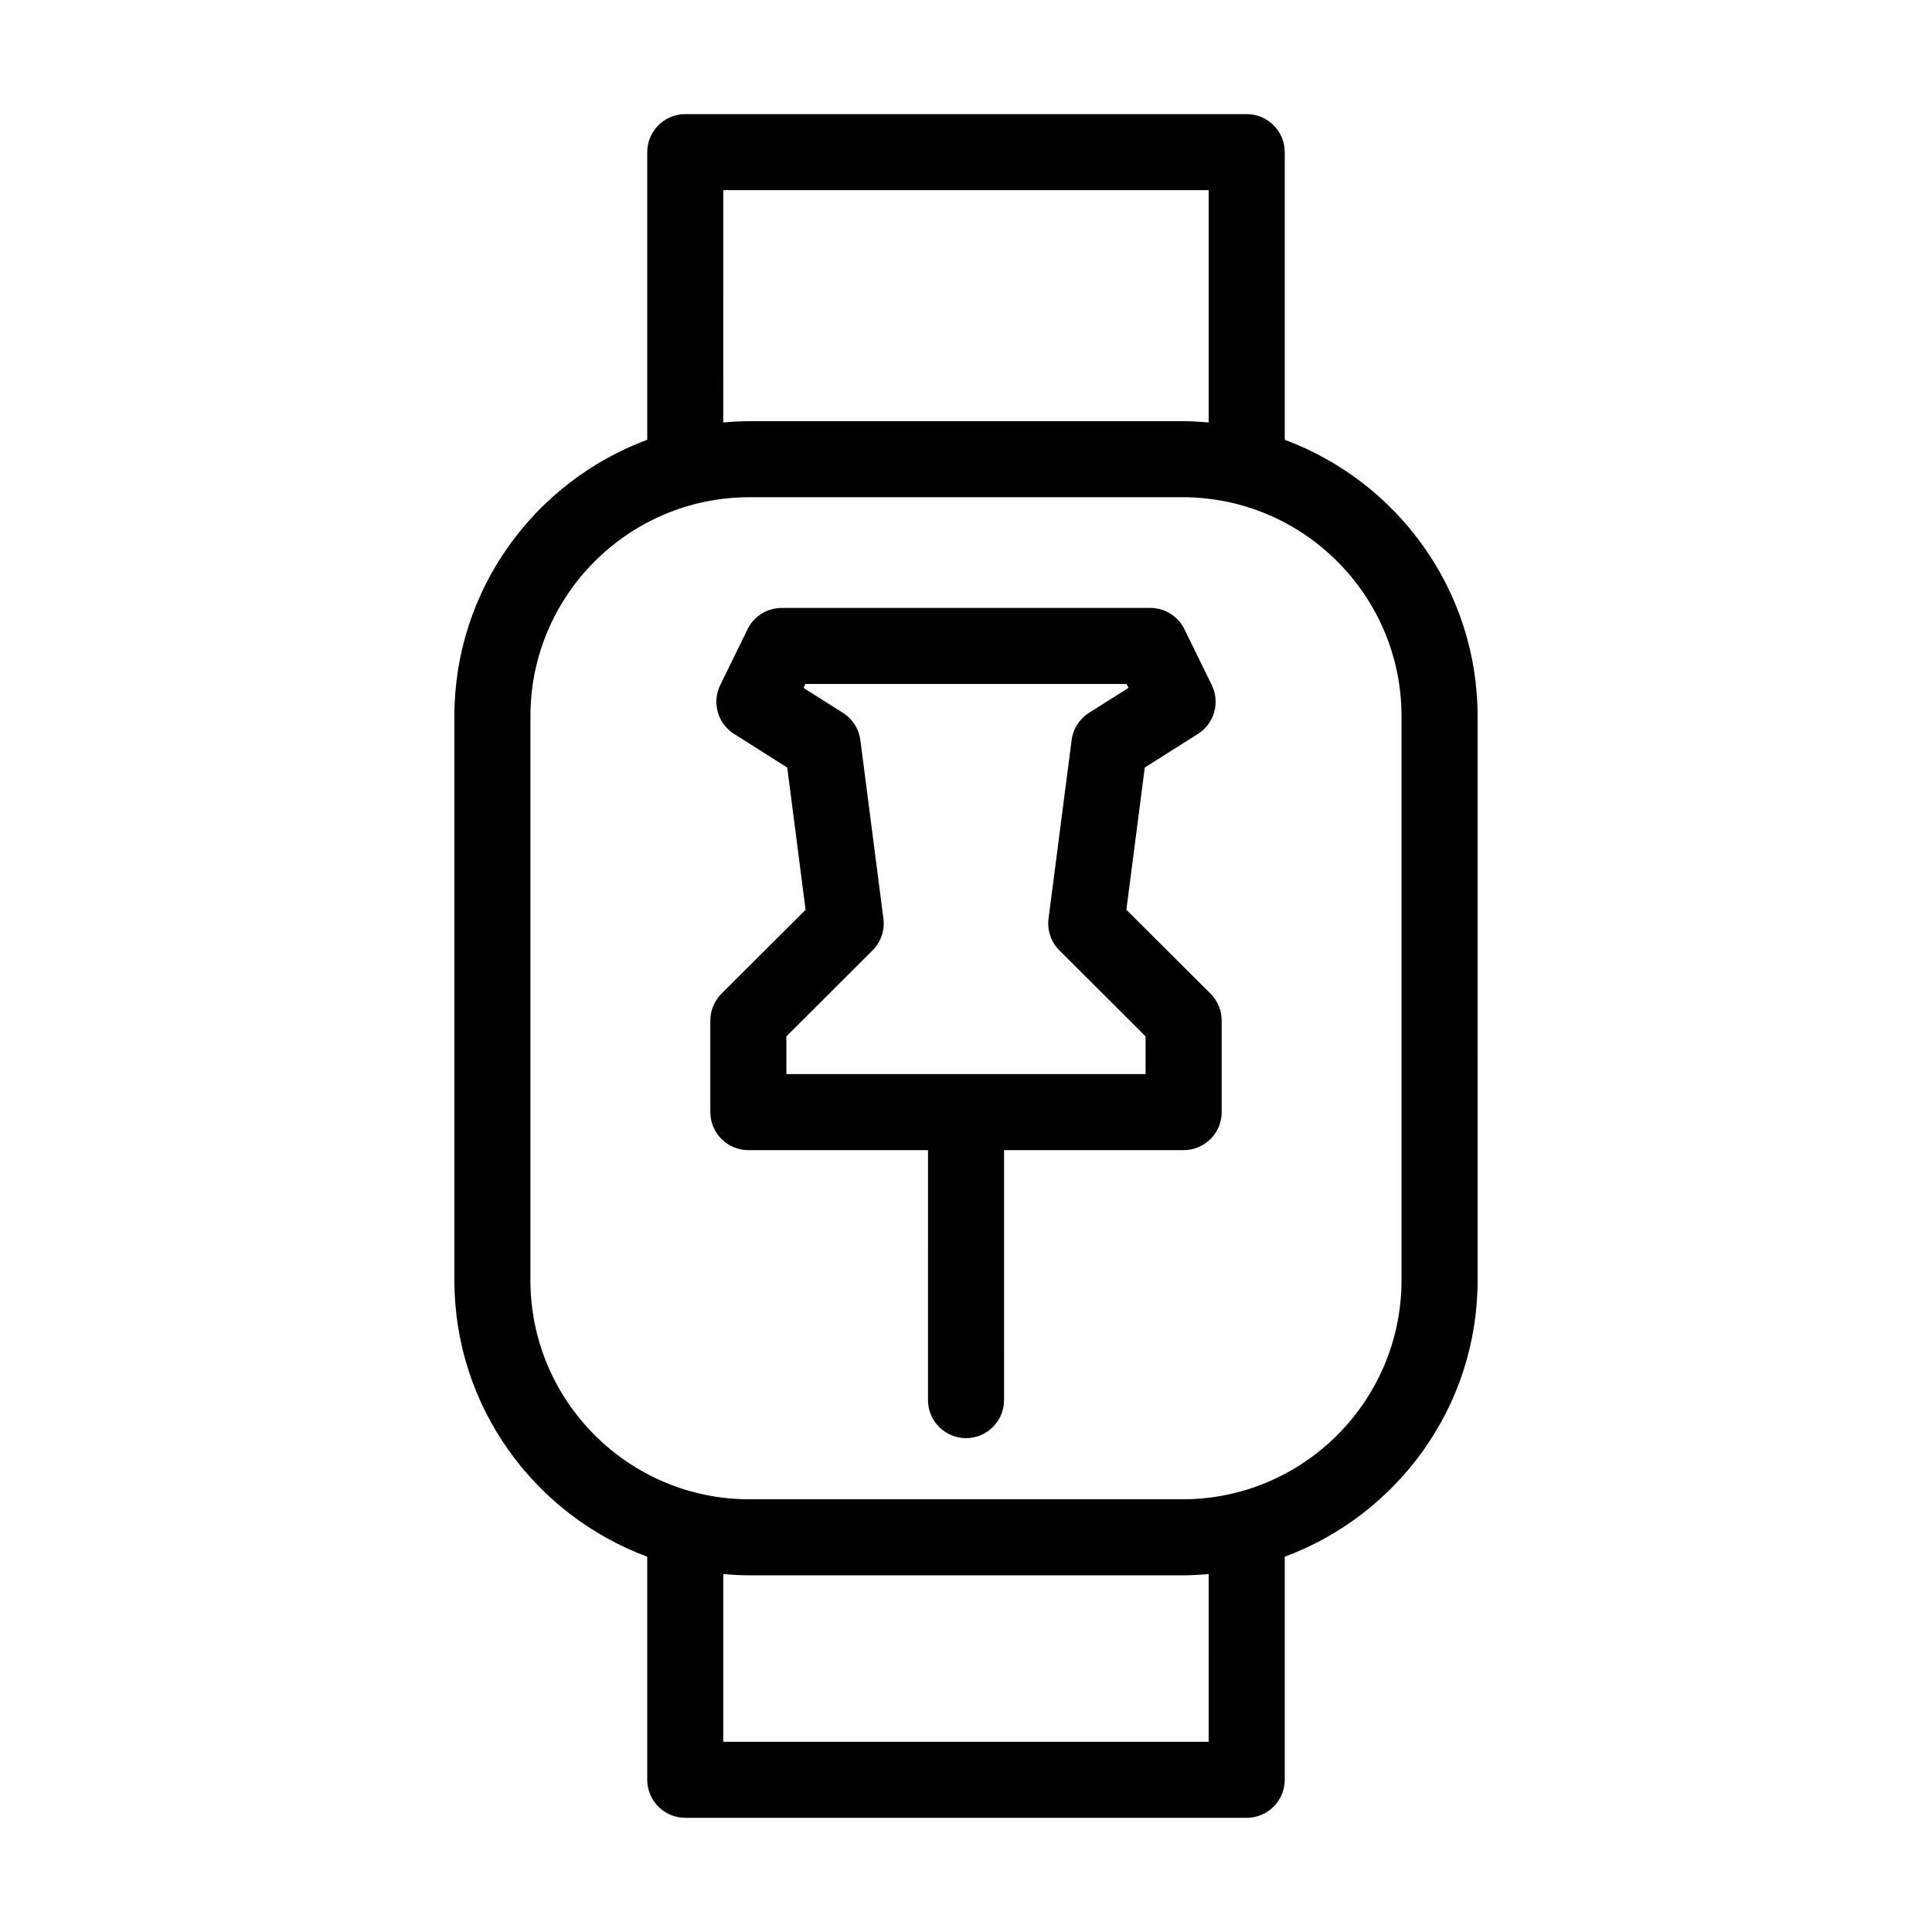
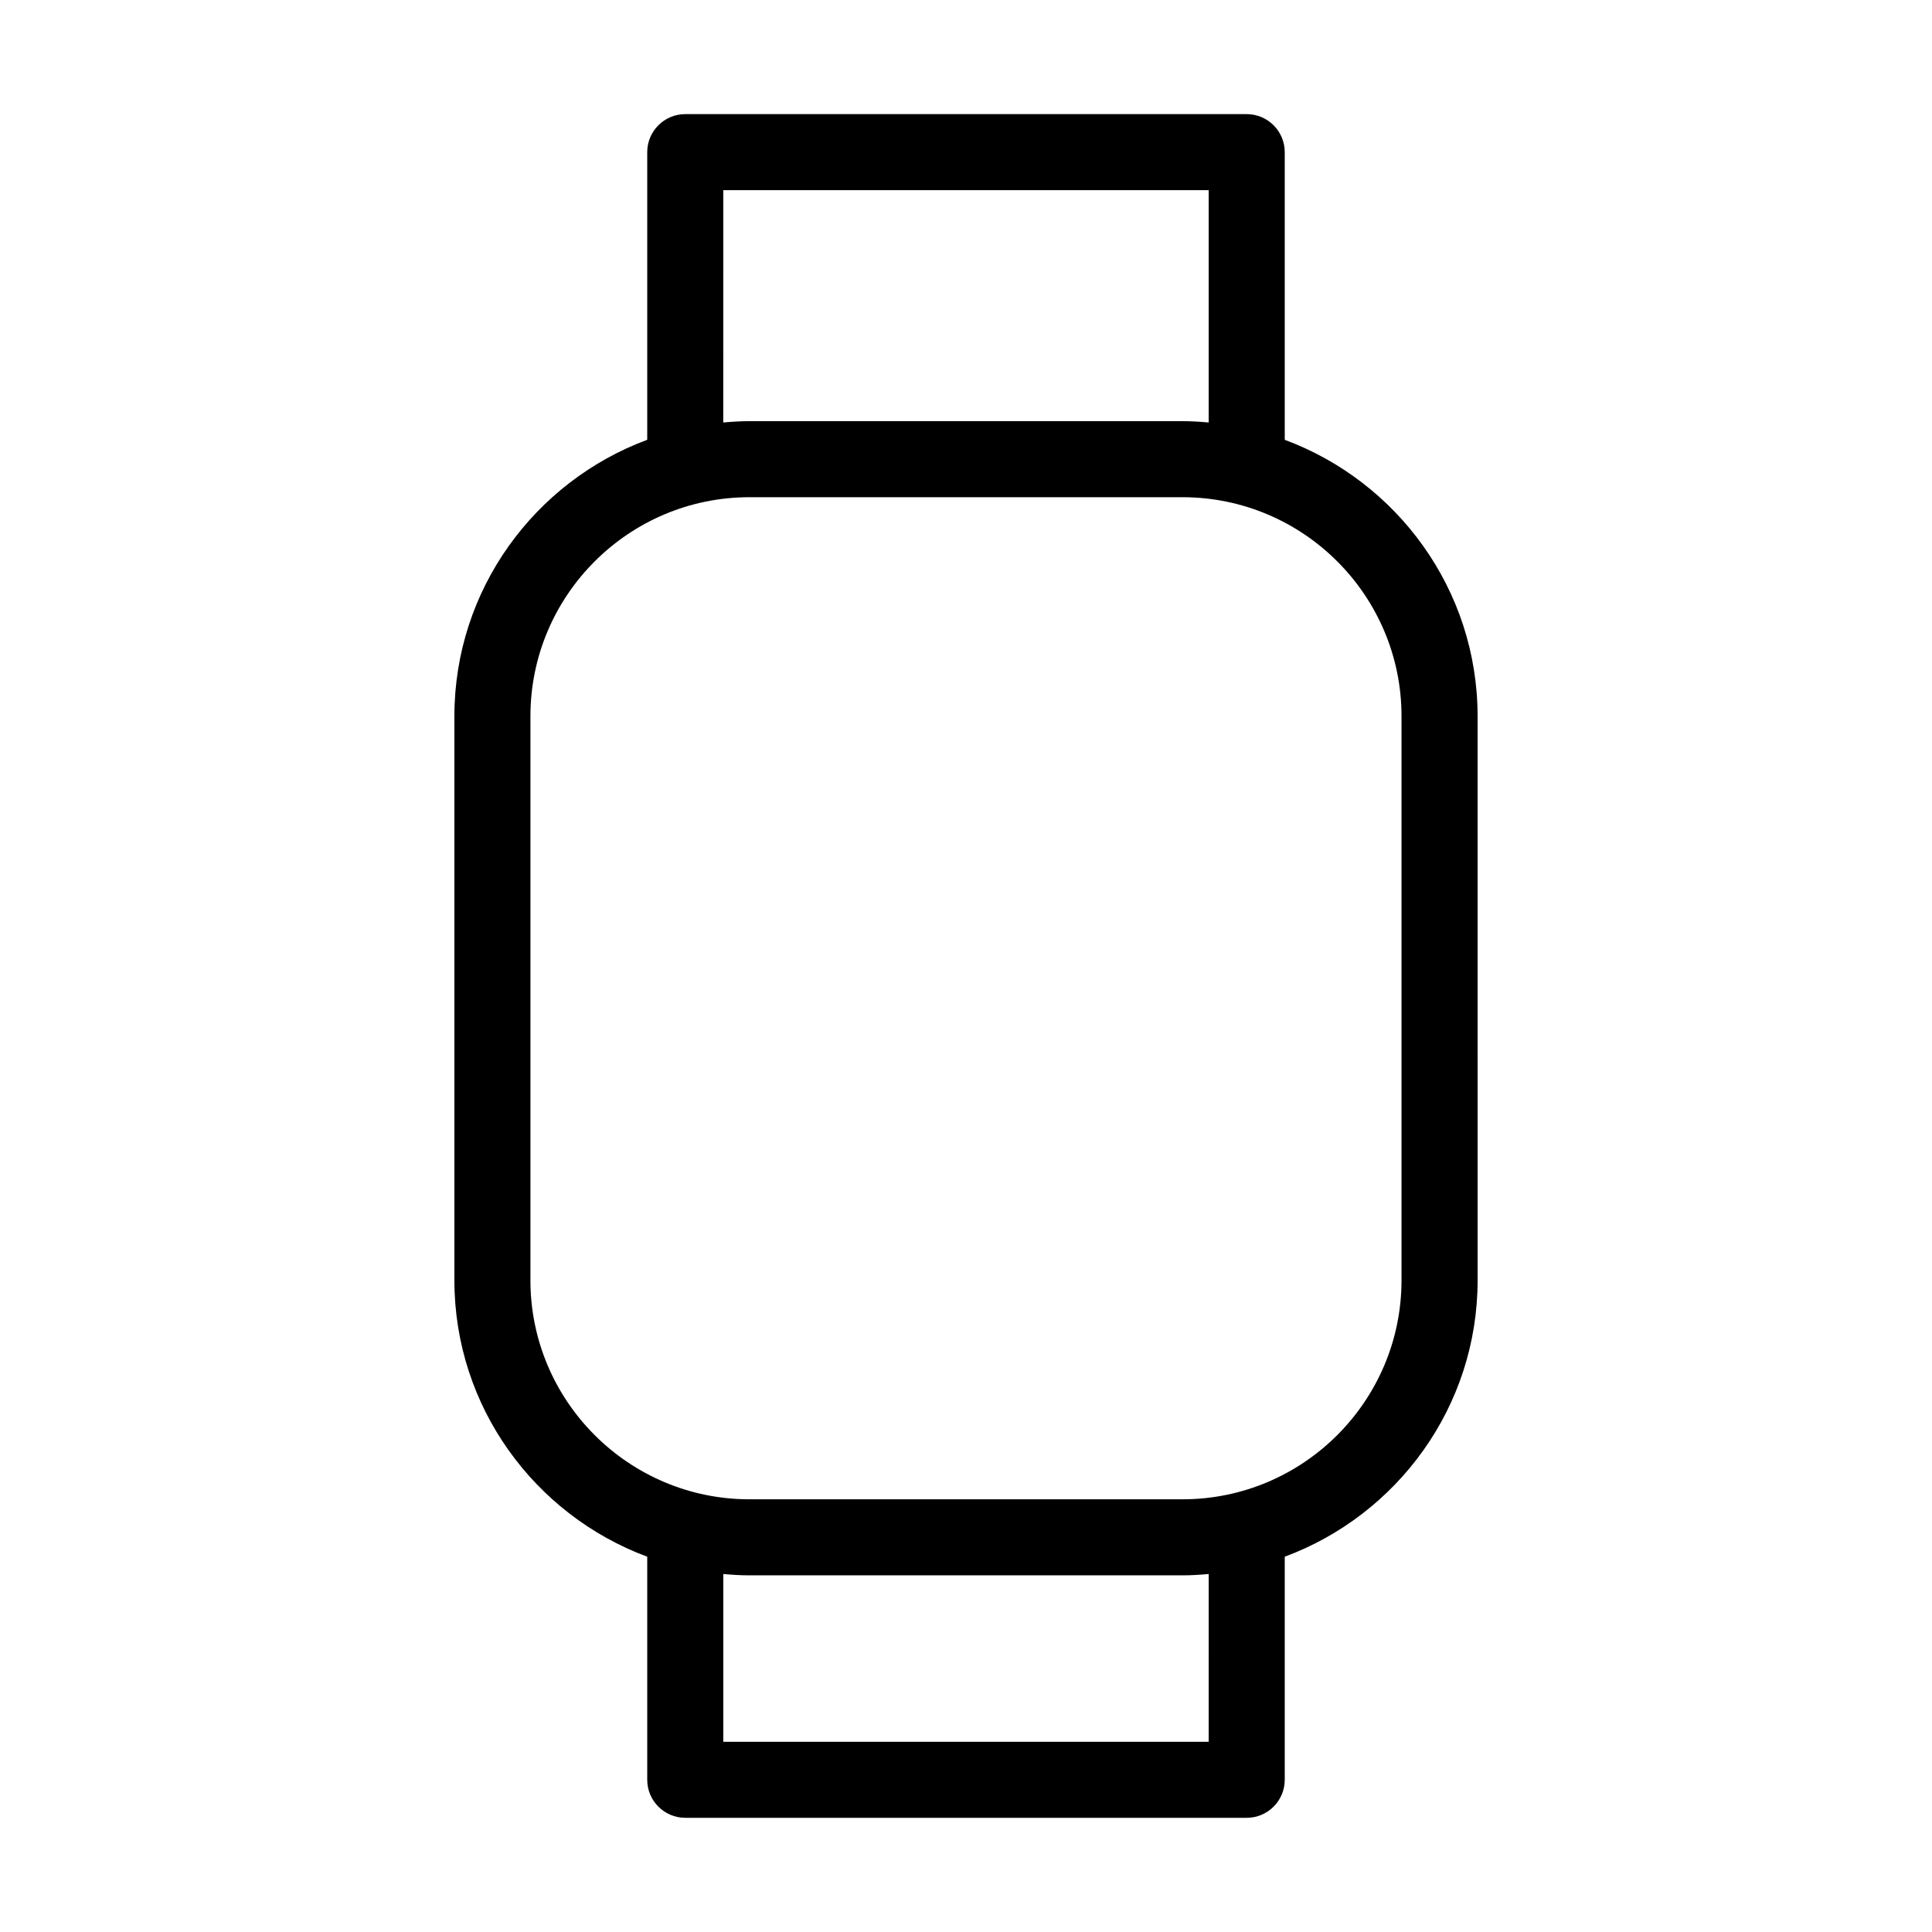
<svg xmlns="http://www.w3.org/2000/svg" fill="#000000" width="800px" height="800px" version="1.1" viewBox="144 144 512 512">
  <g>
    <path d="m484.47 260.55v-76.227c0-5.562-4.516-10.078-10.078-10.078h-148.79c-5.562 0-10.078 4.516-10.078 10.078v76.227c-29.785 11.055-51.105 39.676-51.105 73.258v149.48c0.004 33.582 21.328 62.199 51.105 73.254v59.117c0 5.562 4.516 10.078 10.078 10.078h148.79c5.562 0 10.078-4.516 10.078-10.078v-59.117c29.785-11.055 51.113-39.676 51.113-73.254l-0.004-149.48c-0.008-33.578-21.332-62.199-51.109-73.254zm-148.79-66.152h128.63v61.566c-2.293-0.203-4.594-0.352-6.938-0.352h-114.77c-2.344 0-4.644 0.152-6.934 0.352zm128.63 411.19h-128.63v-44.457c2.293 0.203 4.594 0.352 6.938 0.352h114.76c2.344 0 4.644-0.152 6.938-0.352zm51.105-122.3c0 32.004-26.043 58.039-58.043 58.043h-114.76c-32.004 0-58.039-26.035-58.043-58.043v-149.48c0-32.004 26.035-58.039 58.043-58.043h114.76c32.008 0 58.043 26.035 58.043 58.043z" />
-     <path d="m442.5 385.1 4.875-37.691 14.09-8.918c4.344-2.746 5.926-8.324 3.668-12.941l-7.238-14.793c-1.691-3.457-5.203-5.648-9.055-5.648h-97.688c-3.848 0-7.359 2.191-9.047 5.648l-7.234 14.793c-2.258 4.621-0.68 10.191 3.664 12.941l14.09 8.922 4.867 37.684-22.289 22.238c-1.895 1.891-2.957 4.457-2.957 7.133v24.25c0 5.562 4.516 10.078 10.078 10.078h47.609l-0.004 66.246c0 5.562 4.516 10.078 10.078 10.078s10.078-4.516 10.078-10.078l0.004-66.246h47.59c5.562 0 10.078-4.516 10.078-10.078v-24.254c0-2.676-1.062-5.246-2.961-7.133zm5.094 43.547h-95.199v-9.992l22.844-22.793c2.211-2.207 3.273-5.32 2.875-8.422l-6.109-47.297c-0.383-2.973-2.07-5.617-4.606-7.227l-10.465-6.621 0.504-1.031h85.113l0.508 1.031-10.461 6.613c-2.535 1.602-4.223 4.246-4.606 7.227l-6.117 47.301c-0.402 3.102 0.66 6.219 2.875 8.422l22.836 22.789z" />
  </g>
</svg>